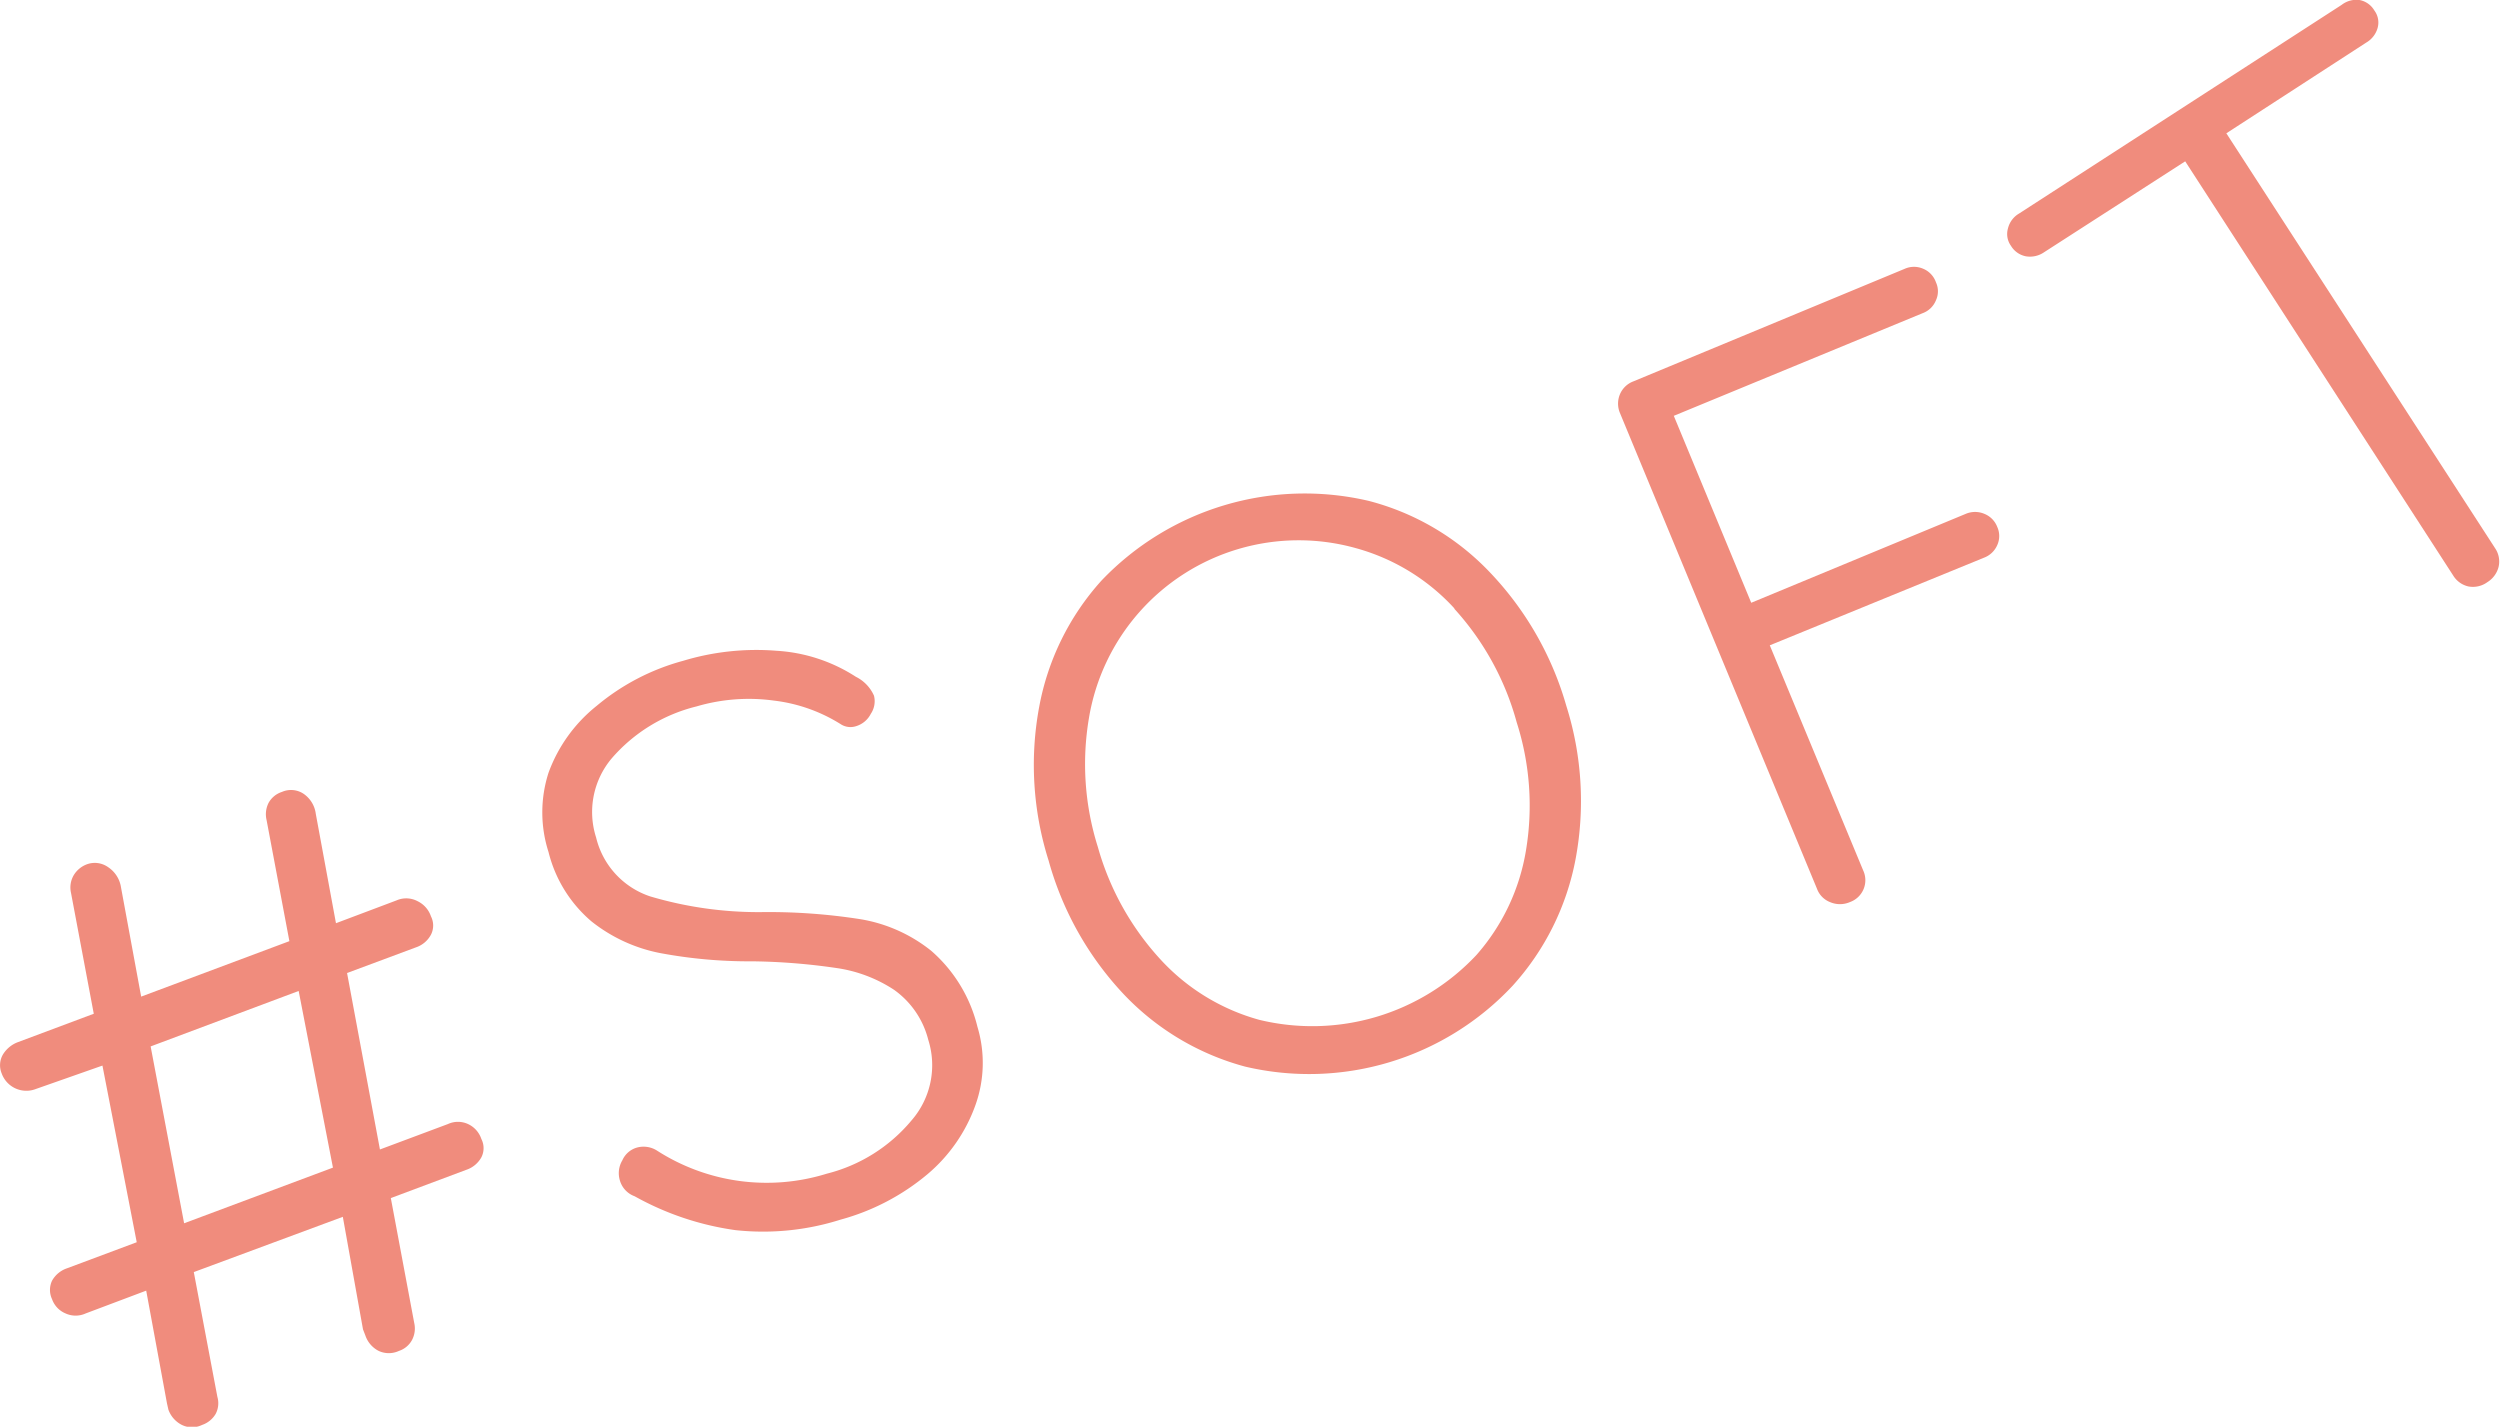
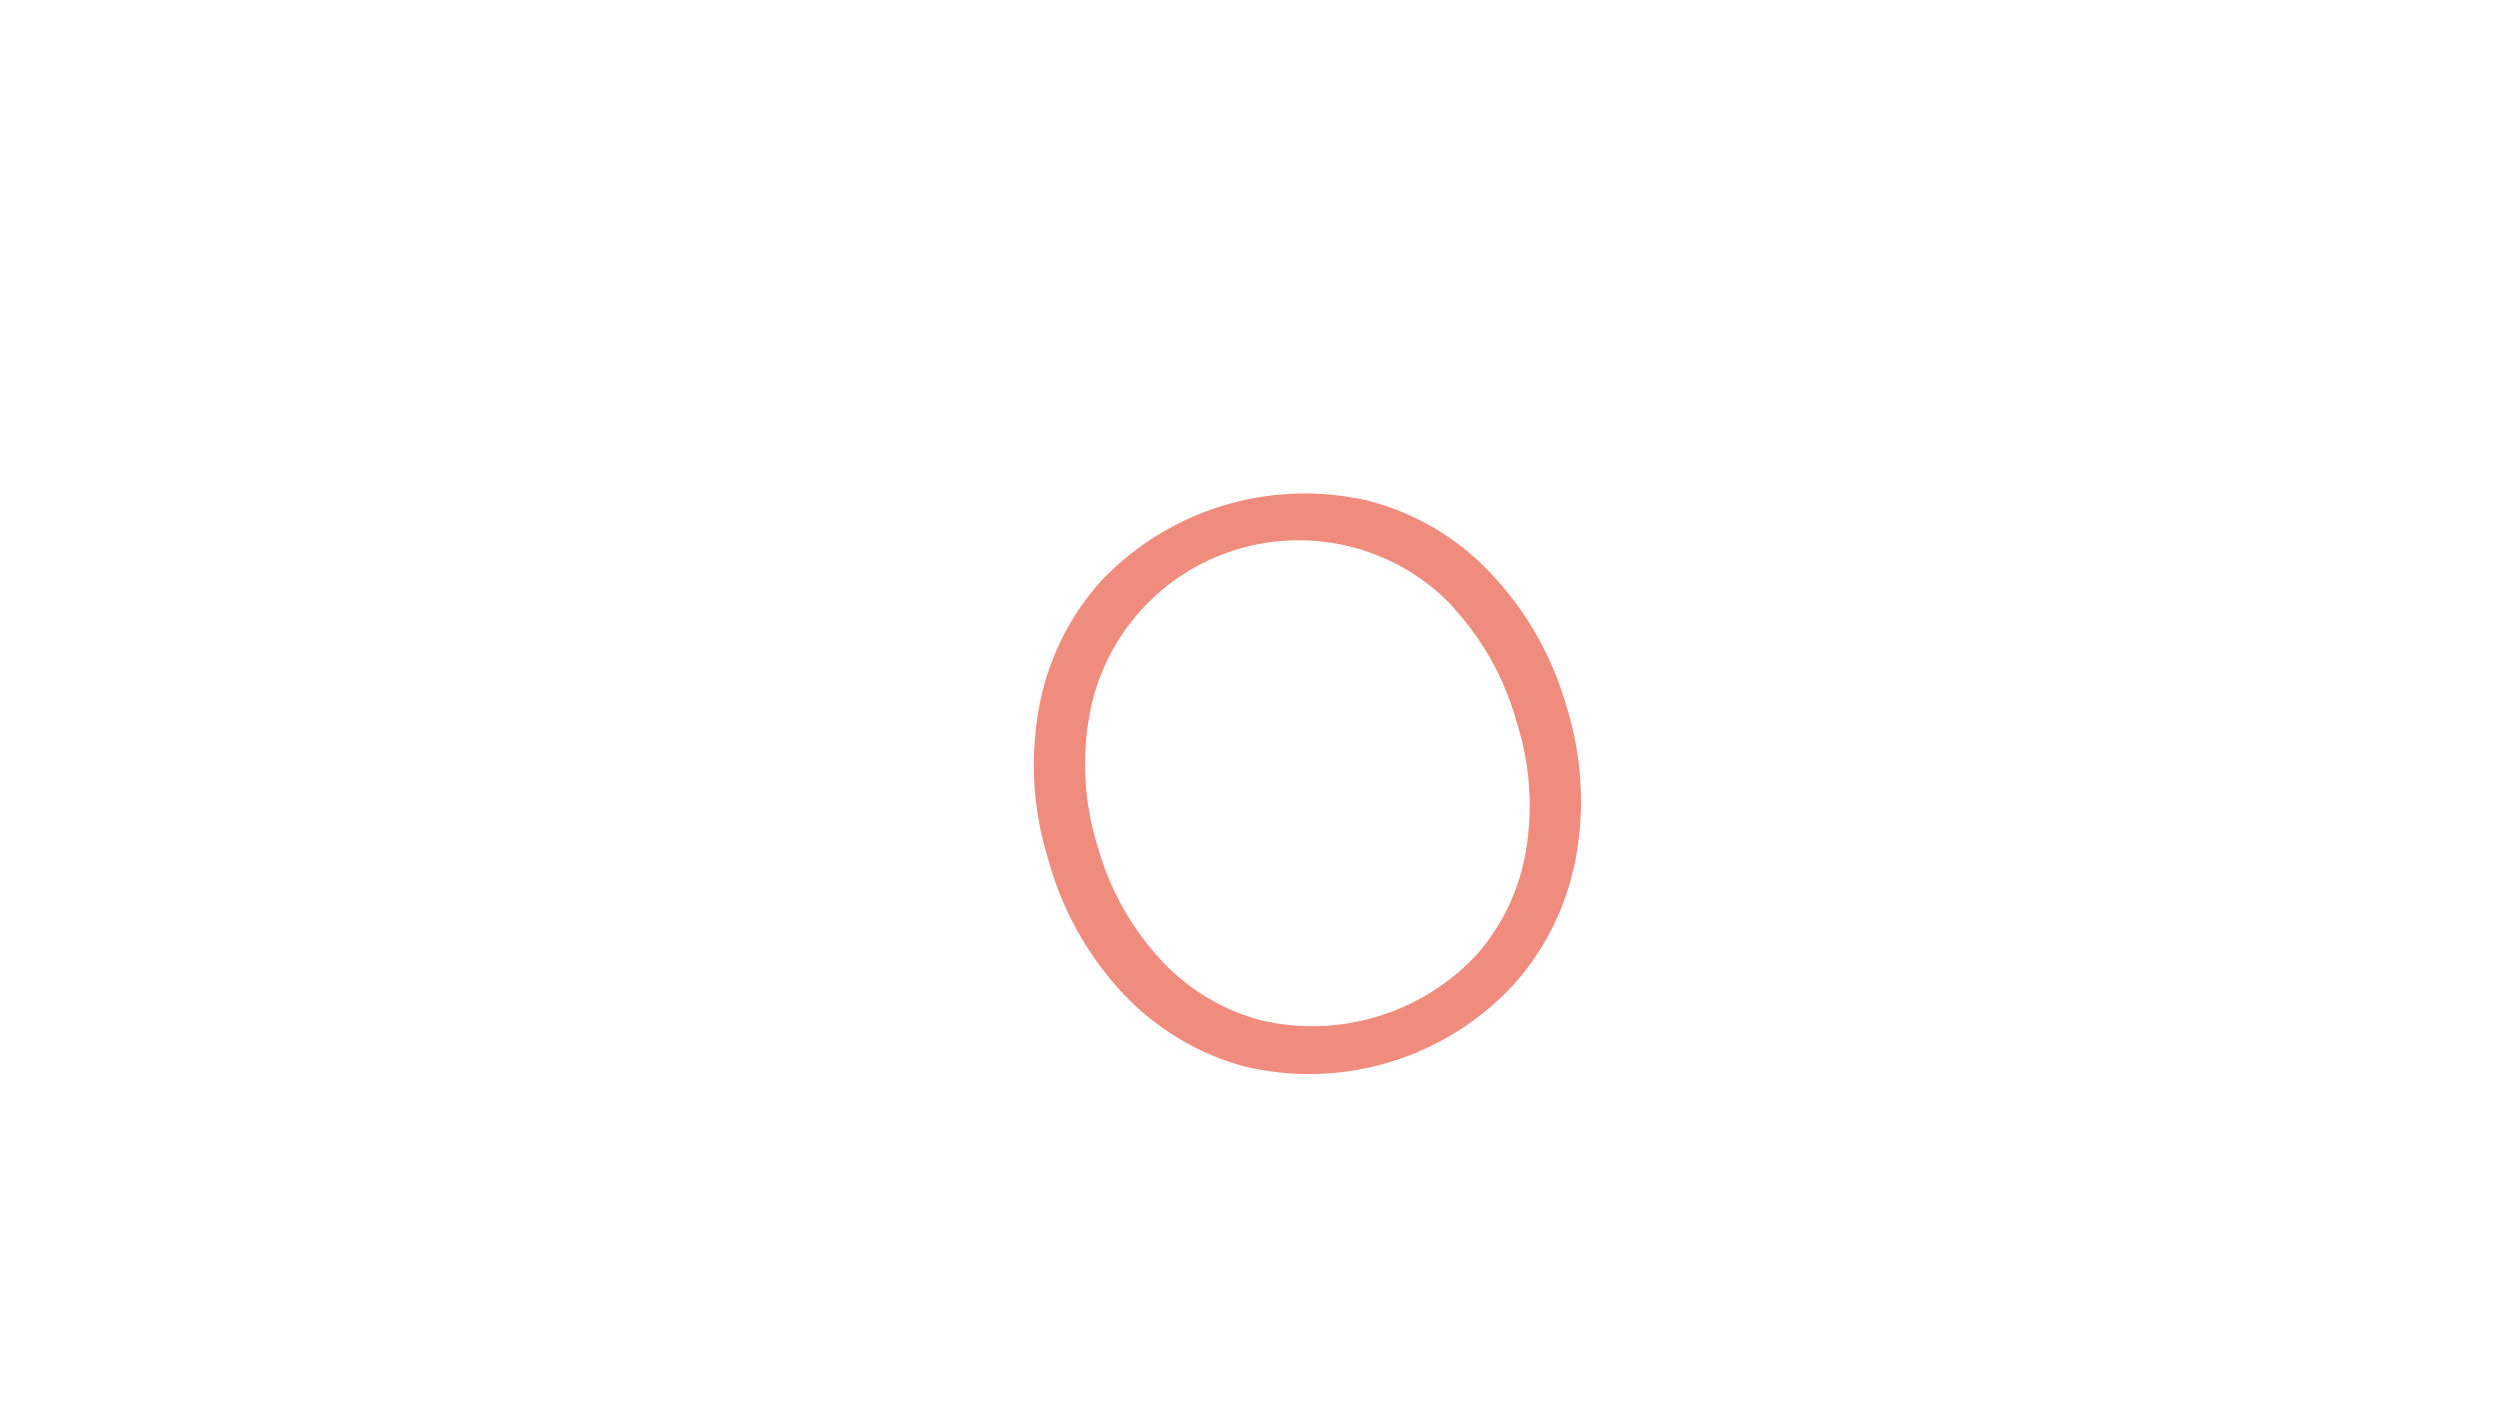
<svg xmlns="http://www.w3.org/2000/svg" viewBox="0 0 123.97 70.75">
  <defs>
    <style>.a{fill:#f08c7d;}</style>
  </defs>
-   <path class="a" d="M20.71,44.69a1.29,1.29,0,0,1,.66.75,1,1,0,0,1,0,.91,1.32,1.32,0,0,1-.75.63l-3.41,1.27L18.84,57l3.37-1.26a1.19,1.19,0,0,1,1,0,1.25,1.25,0,0,1,.66.74,1,1,0,0,1,0,.91,1.34,1.34,0,0,1-.75.62l-3.74,1.4,1.16,6.19a1.22,1.22,0,0,1-.11.85,1.14,1.14,0,0,1-.65.54,1.19,1.19,0,0,1-1,0,1.34,1.34,0,0,1-.66-.76L18,65.92,17,60.34,9.61,63.08l1.17,6.19a1.13,1.13,0,0,1-.09.85,1.25,1.25,0,0,1-.67.54,1.15,1.15,0,0,1-1,0,1.36,1.36,0,0,1-.67-.76l-.07-.31L7.25,64l-3,1.13a1.2,1.2,0,0,1-1,0,1.2,1.2,0,0,1-.67-.71,1.07,1.07,0,0,1,0-.91,1.34,1.34,0,0,1,.75-.62l3.45-1.29-1.7-8.76L1.78,54a1.3,1.3,0,0,1-1.7-.78,1.06,1.06,0,0,1,.06-.92,1.48,1.48,0,0,1,.77-.63l3.74-1.4-1.13-6a1.2,1.2,0,0,1,.13-.86,1.28,1.28,0,0,1,.63-.54A1.14,1.14,0,0,1,5.36,43,1.46,1.46,0,0,1,6,44l1,5.42,7.35-2.75-1.13-6a1.25,1.25,0,0,1,.1-.86,1.16,1.16,0,0,1,.66-.54,1.12,1.12,0,0,1,1.07.09,1.42,1.42,0,0,1,.61,1l1,5.42,3-1.13A1.2,1.2,0,0,1,20.71,44.69ZM16.51,57.9l-1.7-8.76L7.47,51.89l1.66,8.77Z" />
-   <path class="a" d="M36.47,61a14.29,14.29,0,0,1-5-1.68,1.18,1.18,0,0,1-.73-.78,1.24,1.24,0,0,1,.12-1,1.13,1.13,0,0,1,.71-.63,1.24,1.24,0,0,1,1,.14A10.06,10.06,0,0,0,41,58.2a8,8,0,0,0,4.2-2.64,4.17,4.17,0,0,0,.83-4,4.34,4.34,0,0,0-1.7-2.48A7,7,0,0,0,41.46,48a31,31,0,0,0-4.14-.33,24,24,0,0,1-4.59-.41,7.88,7.88,0,0,1-3.4-1.57,6.6,6.6,0,0,1-2.13-3.44,6.42,6.42,0,0,1,0-3.93A7.55,7.55,0,0,1,29.59,35a11.23,11.23,0,0,1,4.28-2.23,12.52,12.52,0,0,1,4.63-.5,8.12,8.12,0,0,1,3.94,1.29,1.91,1.91,0,0,1,.9.94,1.12,1.12,0,0,1-.16.9,1.21,1.21,0,0,1-.73.61.89.89,0,0,1-.73-.08,8,8,0,0,0-3.35-1.19,9.17,9.17,0,0,0-3.83.29,8.12,8.12,0,0,0-4.21,2.58,4.13,4.13,0,0,0-.77,3.92,4.08,4.08,0,0,0,2.68,2.92,18.86,18.86,0,0,0,5.48.78,29.39,29.39,0,0,1,4.94.35,7.6,7.6,0,0,1,3.52,1.57,7.27,7.27,0,0,1,2.29,3.77,6.2,6.2,0,0,1-.1,3.88A8,8,0,0,1,46,58.22a11.33,11.33,0,0,1-4.32,2.26A12.71,12.71,0,0,1,36.47,61Z" />
  <path class="a" d="M78.13,42.6A12.91,12.91,0,0,1,75,48.89a13.82,13.82,0,0,1-13.26,4,12.89,12.89,0,0,1-6-3.57A15.82,15.82,0,0,1,52,42.68a15.73,15.73,0,0,1-.47-7.62,12.81,12.81,0,0,1,3.09-6.27,13.92,13.92,0,0,1,13.26-3.95,12.67,12.67,0,0,1,6,3.54A15.91,15.91,0,0,1,77.67,35,15.66,15.66,0,0,1,78.13,42.6Zm-6-12.42a10.34,10.34,0,0,0-4.9-3A10.54,10.54,0,0,0,54,35.6,13.66,13.66,0,0,0,54.44,42a13.7,13.7,0,0,0,3.1,5.57,10.39,10.39,0,0,0,4.9,3,11.15,11.15,0,0,0,10.77-3.21,10.38,10.38,0,0,0,2.46-5.19,13.52,13.52,0,0,0-.46-6.35A13.7,13.7,0,0,0,72.11,30.18Z" />
-   <path class="a" d="M95.35,13.32A1.13,1.13,0,0,1,96,14a1.06,1.06,0,0,1,0,.89,1.13,1.13,0,0,1-.66.64L83,20.62l3.84,9.27,10.64-4.41a1.18,1.18,0,0,1,.92,0,1.14,1.14,0,0,1,.64.65,1.09,1.09,0,0,1,0,.9,1.16,1.16,0,0,1-.67.63L87.76,32l4.63,11.16a1.15,1.15,0,0,1-.65,1.57,1.24,1.24,0,0,1-1,0,1.13,1.13,0,0,1-.64-.66L80.33,20.48a1.2,1.2,0,0,1,0-.93,1.17,1.17,0,0,1,.67-.64l13.45-5.58A1.13,1.13,0,0,1,95.35,13.32Z" />
-   <path class="a" d="M117,0a1.09,1.09,0,0,1,.74.52,1,1,0,0,1,.16.87,1.22,1.22,0,0,1-.56.72l-6.94,4.5,13.33,20.58a1.17,1.17,0,0,1,.17.92,1.25,1.25,0,0,1-.56.76,1.21,1.21,0,0,1-.94.21,1.19,1.19,0,0,1-.75-.54L108.36,8l-7,4.51a1.23,1.23,0,0,1-.9.2,1.11,1.11,0,0,1-.74-.52,1,1,0,0,1-.15-.86,1.18,1.18,0,0,1,.55-.74l16-10.35A1.19,1.19,0,0,1,117,0Z" />
</svg>